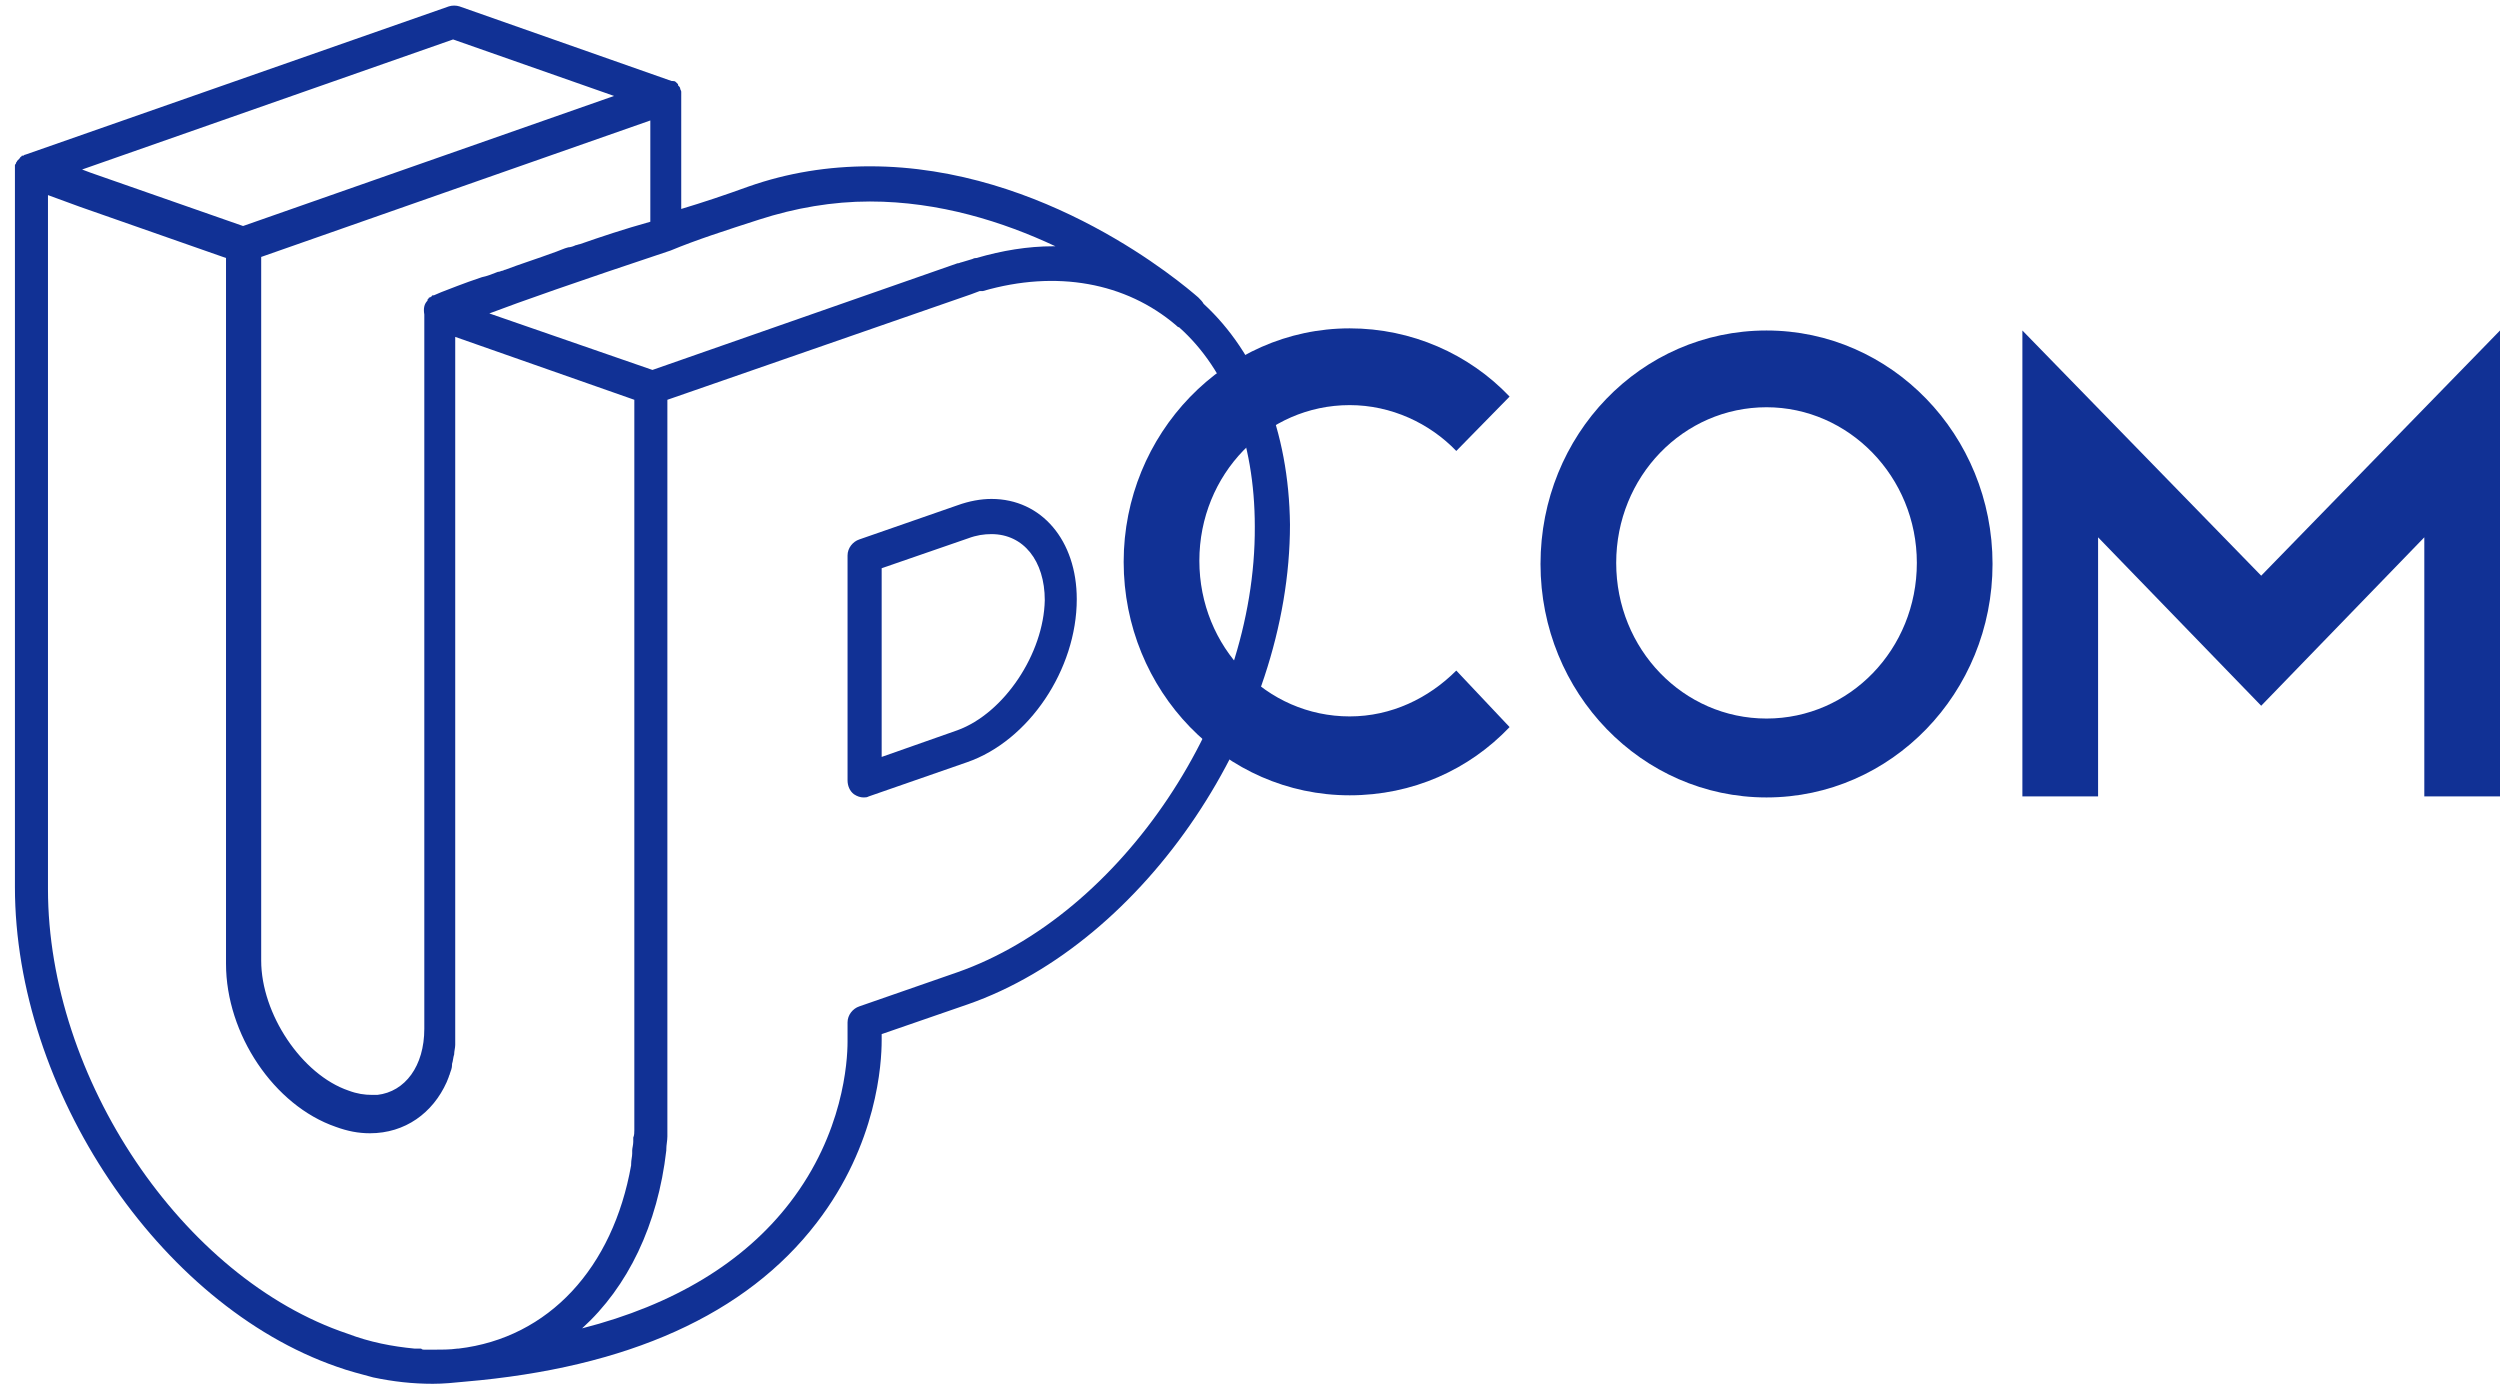
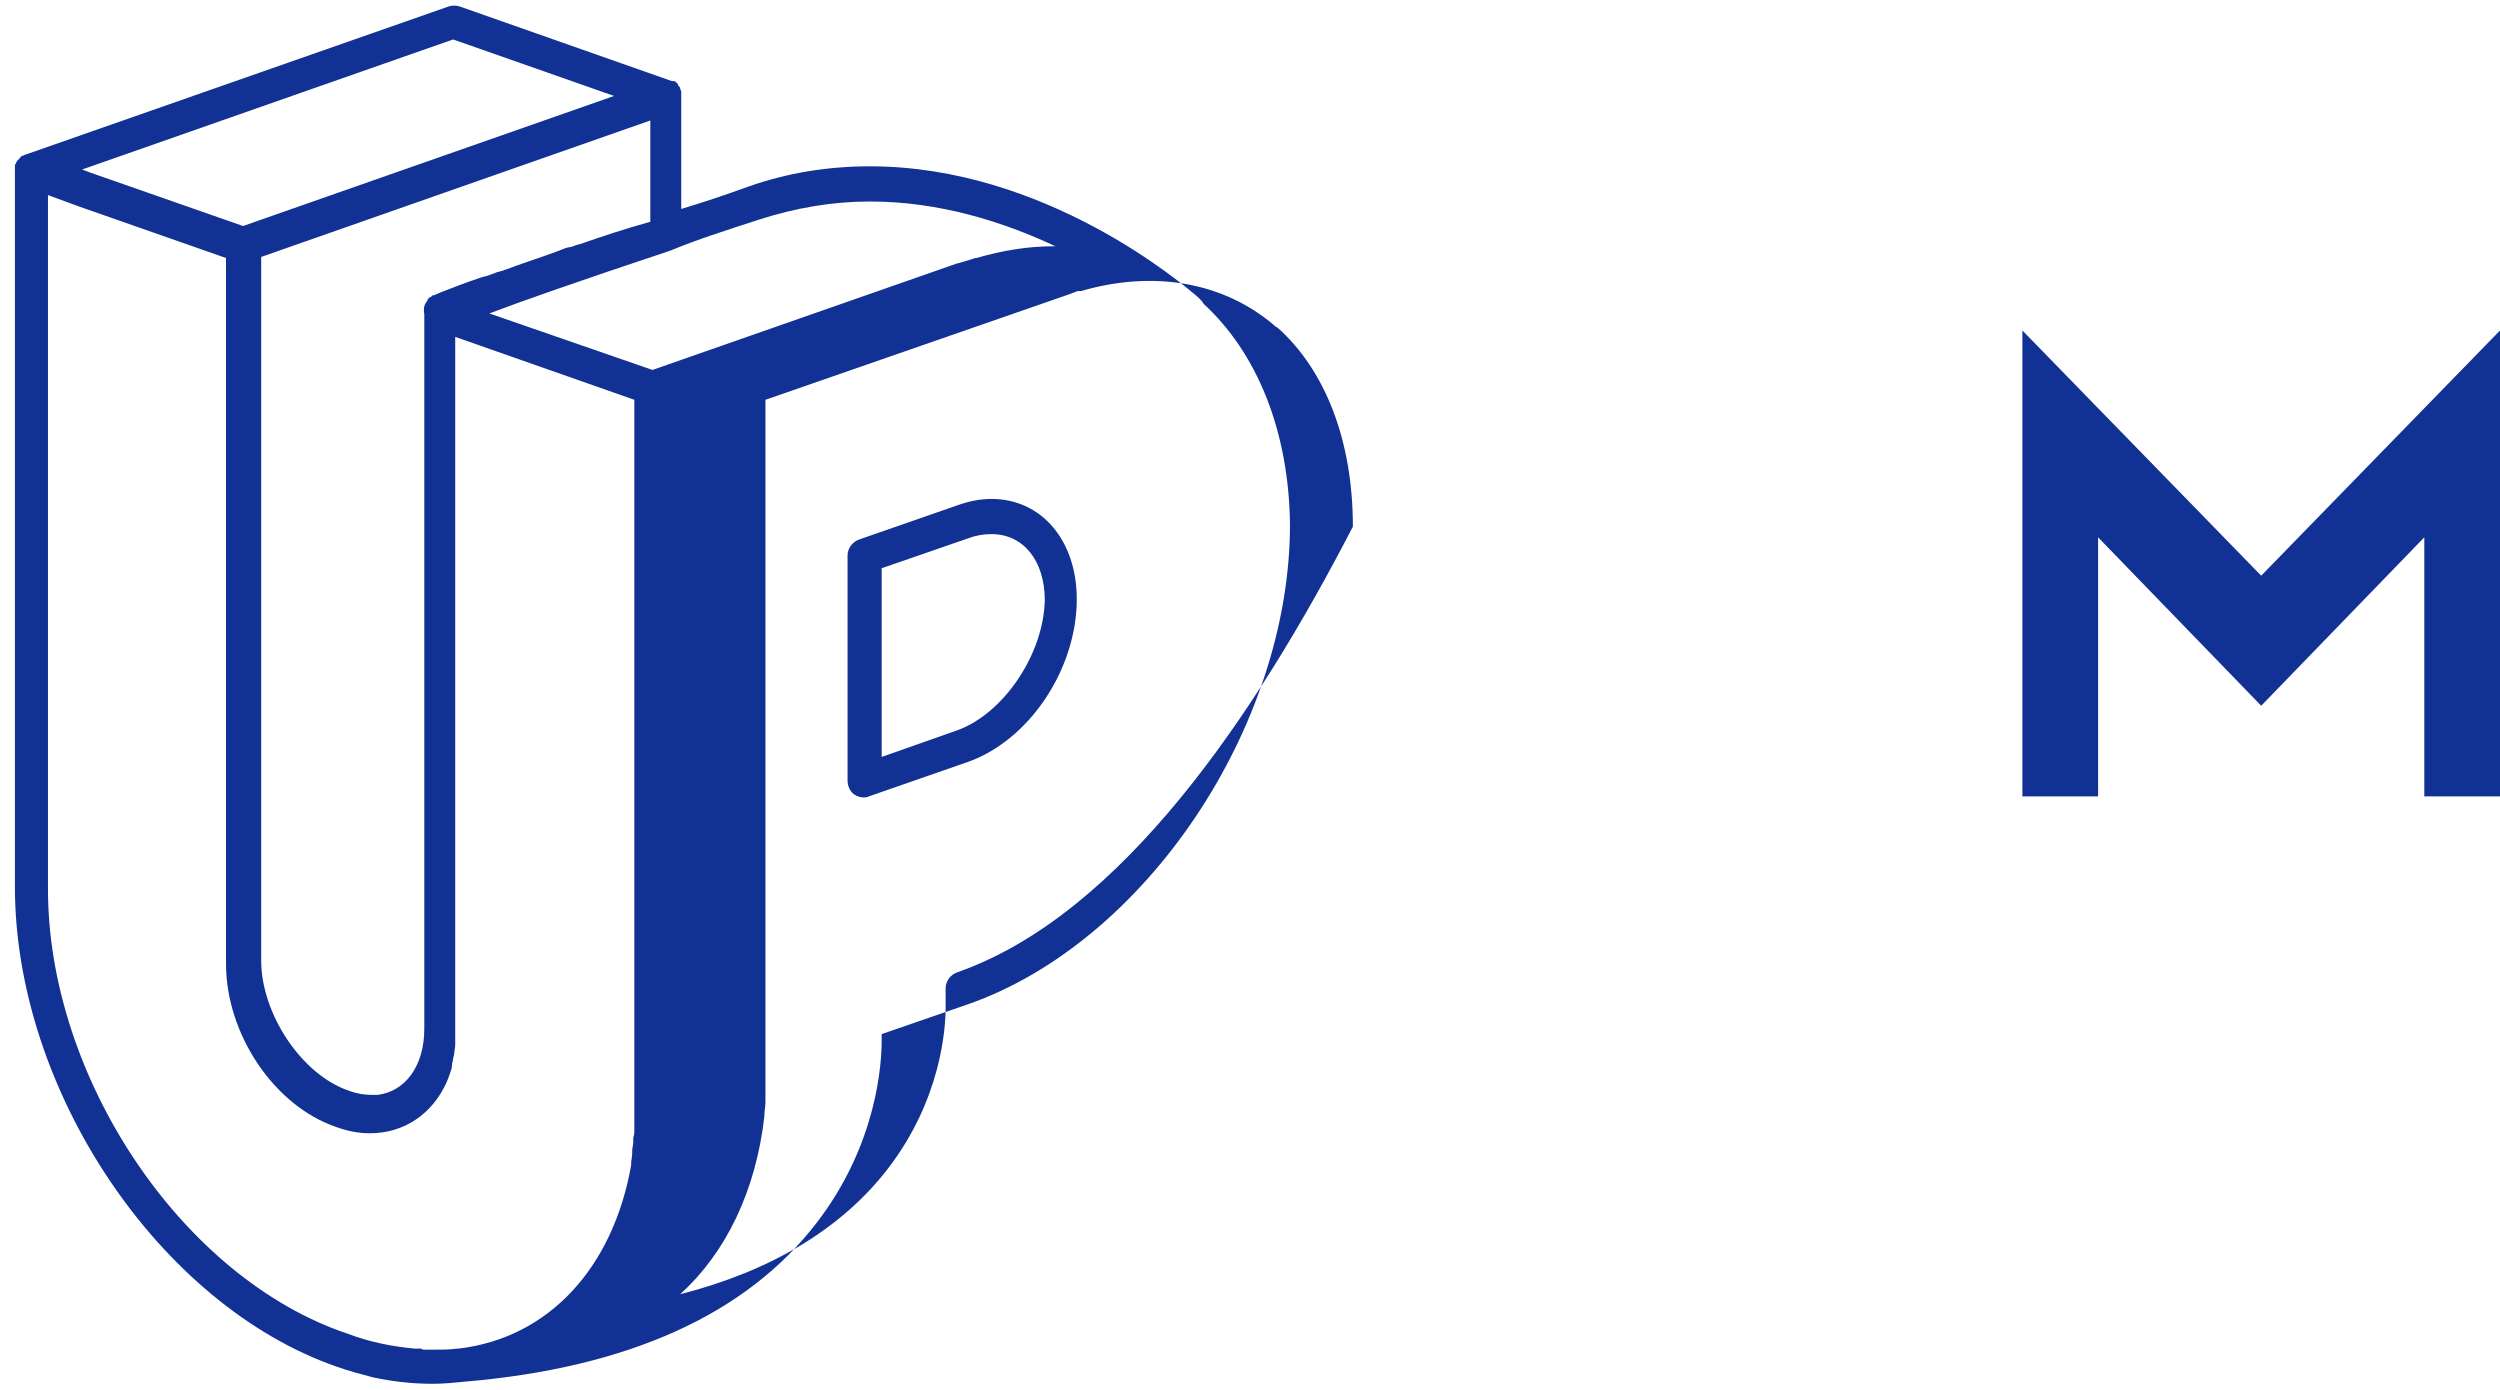
<svg xmlns="http://www.w3.org/2000/svg" xmlns:xlink="http://www.w3.org/1999/xlink" version="1.1" id="Layer_1" x="0px" y="0px" viewBox="0 0 234.5 130.4" style="enable-background:new 0 0 234.5 130.4;" xml:space="preserve">
  <style type="text/css">
	.st0{clip-path:url(#SVGID_2_);}
	.st1{clip-path:url(#SVGID_4_);fill:#113195;}
	.st2{clip-path:url(#SVGID_6_);fill:#113195;}
	.st3{clip-path:url(#SVGID_8_);fill:#113195;}
	.st4{clip-path:url(#SVGID_10_);fill:#113195;}
	.st5{clip-path:url(#SVGID_12_);fill:#113195;}
</style>
  <g>
    <g>
      <g>
        <defs>
          <rect id="SVGID_1_" x="-76" y="-60.9" width="404.7" height="234.4" />
        </defs>
        <clipPath id="SVGID_2_">
          <use xlink:href="#SVGID_1_" style="overflow:visible;" />
        </clipPath>
        <g class="st0">
          <g>
            <defs>
              <rect id="SVGID_3_" x="-76" y="-60.9" width="404.7" height="234.4" />
            </defs>
            <clipPath id="SVGID_4_">
              <use xlink:href="#SVGID_3_" style="overflow:visible;" />
            </clipPath>
-             <path class="st1" d="M112.9,28.5c-0.1-0.2-0.3-0.4-0.5-0.6c-1.5-1.3-14.4-12.3-30.8-12.3c-3.9,0-7.7,0.6-11.4,1.9       c-2.2,0.8-4.3,1.5-6.3,2.1V9l0,0l0,0c0-0.1,0-0.2,0-0.3V8.6c0-0.1-0.1-0.2-0.1-0.3l0,0c0-0.1-0.1-0.2-0.2-0.3c0,0,0,0,0-0.1       c-0.1-0.1-0.2-0.2-0.2-0.2l0,0l0,0c-0.1-0.1-0.2-0.1-0.3-0.1c0,0,0,0-0.1,0l0,0l-19.9-7c-0.3-0.1-0.7-0.1-1,0L2.4,14.5       c-0.1,0-0.2,0.1-0.2,0.1s0,0-0.1,0c0,0-0.1,0-0.1,0.1c-0.1,0-0.1,0.1-0.2,0.2l0,0L1.7,15l-0.1,0.1c0,0.1-0.1,0.1-0.1,0.2       s-0.1,0.1-0.1,0.2v0.1c0,0.1,0,0.2,0,0.3l0,0v67.3c0,19,13.5,39.2,30.2,45c1.1,0.4,2.3,0.7,3.4,1c1.9,0.4,3.7,0.6,5.6,0.6l0,0       l0,0c1,0,2-0.1,3-0.2c15.3-1.3,26.4-6.3,33-14.9c5.7-7.4,6.1-15,6.1-17.1V97l8.1-2.8c16.6-5.8,30.2-26,30.2-45       C120.9,40.4,117.9,33.1,112.9,28.5 M71.2,20.6c3.4-1.1,6.9-1.7,10.4-1.7c6.5,0,12.5,1.9,17.4,4.2c-0.1,0-0.1,0-0.2,0       c-2.4,0-4.8,0.4-7.2,1.1c-0.1,0-0.2,0-0.4,0.1l-1,0.3c-0.1,0-0.2,0.1-0.4,0.1l-28.6,10l-15.3-5.3c2.9-1.1,8-2.9,17-5.9l0,0       C65.3,22.5,68.1,21.6,71.2,20.6 M54.4,22.9c-0.1,0-0.3,0.1-0.4,0.1c-0.2,0.1-0.5,0.2-0.7,0.2c-0.4,0.1-0.8,0.3-1.1,0.4l0,0       c-1.9,0.7-3.5,1.2-4.8,1.7c-0.1,0-0.2,0.1-0.3,0.1c-0.1,0-0.2,0.1-0.4,0.1c-0.5,0.2-1,0.4-1.5,0.5c-1.8,0.6-3,1.1-3.8,1.4       c-0.2,0.1-0.5,0.2-0.7,0.3h-0.1l0,0l0,0c0,0-0.1,0-0.1,0.1c-0.1,0-0.1,0.1-0.2,0.1l0,0l0,0c-0.1,0-0.1,0.1-0.1,0.1l0,0       l-0.1,0.1c0,0,0,0,0,0.1c-0.3,0.3-0.4,0.7-0.3,1.3l0,0v67c0,3.5-1.8,5.9-4.4,6.2l0,0c-0.2,0-0.4,0-0.5,0       c-0.7,0-1.4-0.1-2.2-0.4c-4.4-1.5-8.2-7.2-8.2-12.2v-66L61,11.3v9.5C58.5,21.5,56.4,22.2,54.4,22.9 M42.5,3.7L57.6,9L22.8,21.2       l-14.3-5l-0.8-0.3L42.5,3.7z M4.5,83.4V18.3l3,1.1l13.7,4.8v66.2c0,6.6,4.5,13.3,10.3,15.3c1.1,0.4,2.1,0.6,3.2,0.6l0,0l0,0       c3.3,0,5.9-1.9,7.2-4.8c0.1-0.2,0.1-0.3,0.2-0.5c0-0.1,0.1-0.2,0.1-0.3c0.1-0.3,0.2-0.5,0.2-0.8c0,0,0,0,0-0.1       c0.1-0.3,0.1-0.6,0.2-0.9l0,0c0-0.3,0.1-0.6,0.1-0.9v-0.1l0,0c0-0.3,0-0.7,0-1V31.6l16.8,5.9v66.2c0,0.4,0,0.8,0,1.2       c0,0.2,0,0.4,0,0.5c0,0.2,0,0.4,0,0.6c0,0.2,0,0.5-0.1,0.7c0,0.1,0,0.3,0,0.4c0,0.3-0.1,0.6-0.1,0.8c0,0.1,0,0.2,0,0.3       c0,0.3-0.1,0.6-0.1,1v0.1c-1.7,9.6-7.7,16.2-16.2,17.2h-0.1c-0.7,0.1-1.5,0.1-2.3,0.1c-0.3,0-0.5,0-0.8,0c-0.1,0-0.2,0-0.3-0.1       h-0.3c-0.1,0-0.2,0-0.3,0c-2.1-0.2-4.2-0.6-6.3-1.4C17.1,119.9,4.5,101.1,4.5,83.4 M89.8,91.2l-9.2,3.2       c-0.6,0.2-1.1,0.8-1.1,1.5v1.8c0,1.9-0.4,8.6-5.4,15.1c-4.3,5.6-10.9,9.6-19.5,11.8c4.3-3.9,7.1-9.7,7.9-16.7v-0.1       c0-0.4,0.1-0.8,0.1-1.2c0-0.2,0-0.4,0-0.6c0-0.3,0-0.5,0-0.8c0-0.5,0-1,0-1.5V37.5l28.5-9.9c0.3-0.1,0.5-0.2,0.8-0.3       c0.1,0,0.2,0,0.3,0c6.9-2,13.4-0.8,18.1,3.2c0.1,0.1,0.2,0.2,0.3,0.2c4.5,4,7.1,10.6,7.1,18.7C117.8,67,105.2,85.8,89.8,91.2" />
+             <path class="st1" d="M112.9,28.5c-0.1-0.2-0.3-0.4-0.5-0.6c-1.5-1.3-14.4-12.3-30.8-12.3c-3.9,0-7.7,0.6-11.4,1.9       c-2.2,0.8-4.3,1.5-6.3,2.1V9l0,0l0,0c0-0.1,0-0.2,0-0.3V8.6c0-0.1-0.1-0.2-0.1-0.3l0,0c0-0.1-0.1-0.2-0.2-0.3c0,0,0,0,0-0.1       c-0.1-0.1-0.2-0.2-0.2-0.2l0,0l0,0c-0.1-0.1-0.2-0.1-0.3-0.1c0,0,0,0-0.1,0l0,0l-19.9-7c-0.3-0.1-0.7-0.1-1,0L2.4,14.5       c-0.1,0-0.2,0.1-0.2,0.1s0,0-0.1,0c0,0-0.1,0-0.1,0.1c-0.1,0-0.1,0.1-0.2,0.2l0,0L1.7,15l-0.1,0.1c0,0.1-0.1,0.1-0.1,0.2       s-0.1,0.1-0.1,0.2v0.1c0,0.1,0,0.2,0,0.3l0,0v67.3c0,19,13.5,39.2,30.2,45c1.1,0.4,2.3,0.7,3.4,1c1.9,0.4,3.7,0.6,5.6,0.6l0,0       l0,0c1,0,2-0.1,3-0.2c15.3-1.3,26.4-6.3,33-14.9c5.7-7.4,6.1-15,6.1-17.1V97l8.1-2.8c16.6-5.8,30.2-26,30.2-45       C120.9,40.4,117.9,33.1,112.9,28.5 M71.2,20.6c3.4-1.1,6.9-1.7,10.4-1.7c6.5,0,12.5,1.9,17.4,4.2c-0.1,0-0.1,0-0.2,0       c-2.4,0-4.8,0.4-7.2,1.1c-0.1,0-0.2,0-0.4,0.1l-1,0.3c-0.1,0-0.2,0.1-0.4,0.1l-28.6,10l-15.3-5.3c2.9-1.1,8-2.9,17-5.9l0,0       C65.3,22.5,68.1,21.6,71.2,20.6 M54.4,22.9c-0.1,0-0.3,0.1-0.4,0.1c-0.2,0.1-0.5,0.2-0.7,0.2c-0.4,0.1-0.8,0.3-1.1,0.4l0,0       c-1.9,0.7-3.5,1.2-4.8,1.7c-0.1,0-0.2,0.1-0.3,0.1c-0.1,0-0.2,0.1-0.4,0.1c-0.5,0.2-1,0.4-1.5,0.5c-1.8,0.6-3,1.1-3.8,1.4       c-0.2,0.1-0.5,0.2-0.7,0.3h-0.1l0,0l0,0c0,0-0.1,0-0.1,0.1c-0.1,0-0.1,0.1-0.2,0.1l0,0l0,0c-0.1,0-0.1,0.1-0.1,0.1l0,0       l-0.1,0.1c0,0,0,0,0,0.1c-0.3,0.3-0.4,0.7-0.3,1.3l0,0v67c0,3.5-1.8,5.9-4.4,6.2l0,0c-0.2,0-0.4,0-0.5,0       c-0.7,0-1.4-0.1-2.2-0.4c-4.4-1.5-8.2-7.2-8.2-12.2v-66L61,11.3v9.5C58.5,21.5,56.4,22.2,54.4,22.9 M42.5,3.7L57.6,9L22.8,21.2       l-14.3-5l-0.8-0.3L42.5,3.7z M4.5,83.4V18.3l3,1.1l13.7,4.8v66.2c0,6.6,4.5,13.3,10.3,15.3c1.1,0.4,2.1,0.6,3.2,0.6l0,0l0,0       c3.3,0,5.9-1.9,7.2-4.8c0.1-0.2,0.1-0.3,0.2-0.5c0-0.1,0.1-0.2,0.1-0.3c0.1-0.3,0.2-0.5,0.2-0.8c0,0,0,0,0-0.1       c0.1-0.3,0.1-0.6,0.2-0.9l0,0c0-0.3,0.1-0.6,0.1-0.9v-0.1l0,0c0-0.3,0-0.7,0-1V31.6l16.8,5.9v66.2c0,0.4,0,0.8,0,1.2       c0,0.2,0,0.4,0,0.5c0,0.2,0,0.4,0,0.6c0,0.2,0,0.5-0.1,0.7c0,0.1,0,0.3,0,0.4c0,0.3-0.1,0.6-0.1,0.8c0,0.1,0,0.2,0,0.3       c0,0.3-0.1,0.6-0.1,1v0.1c-1.7,9.6-7.7,16.2-16.2,17.2h-0.1c-0.7,0.1-1.5,0.1-2.3,0.1c-0.3,0-0.5,0-0.8,0c-0.1,0-0.2,0-0.3-0.1       h-0.3c-0.1,0-0.2,0-0.3,0c-2.1-0.2-4.2-0.6-6.3-1.4C17.1,119.9,4.5,101.1,4.5,83.4 M89.8,91.2c-0.6,0.2-1.1,0.8-1.1,1.5v1.8c0,1.9-0.4,8.6-5.4,15.1c-4.3,5.6-10.9,9.6-19.5,11.8c4.3-3.9,7.1-9.7,7.9-16.7v-0.1       c0-0.4,0.1-0.8,0.1-1.2c0-0.2,0-0.4,0-0.6c0-0.3,0-0.5,0-0.8c0-0.5,0-1,0-1.5V37.5l28.5-9.9c0.3-0.1,0.5-0.2,0.8-0.3       c0.1,0,0.2,0,0.3,0c6.9-2,13.4-0.8,18.1,3.2c0.1,0.1,0.2,0.2,0.3,0.2c4.5,4,7.1,10.6,7.1,18.7C117.8,67,105.2,85.8,89.8,91.2" />
          </g>
          <g>
            <defs>
              <rect id="SVGID_5_" x="-76" y="-60.9" width="404.7" height="234.4" />
            </defs>
            <clipPath id="SVGID_6_">
              <use xlink:href="#SVGID_5_" style="overflow:visible;" />
            </clipPath>
            <path class="st2" d="M93,46.8c-1,0-2.1,0.2-3.2,0.6l-9.2,3.2c-0.6,0.2-1.1,0.8-1.1,1.5v21.1c0,0.5,0.2,1,0.6,1.3       c0.3,0.2,0.6,0.3,0.9,0.3c0.2,0,0.3,0,0.5-0.1l9.2-3.2c5.8-2,10.3-8.7,10.3-15.3C101,50.7,97.7,46.8,93,46.8 M89.8,68.5       L82.7,71V53.3l8.1-2.8c0.8-0.3,1.5-0.4,2.2-0.4c3,0,5,2.5,5,6.2C97.9,61.3,94.2,66.9,89.8,68.5" />
          </g>
          <g>
            <defs>
-               <rect id="SVGID_7_" x="-76" y="-60.9" width="404.7" height="234.4" />
-             </defs>
+               </defs>
            <clipPath id="SVGID_8_">
              <use xlink:href="#SVGID_7_" style="overflow:visible;" />
            </clipPath>
            <path class="st3" d="M141.6,68.2c-3.8,4-9.1,6.4-15,6.4c-11.7,0-21.2-9.8-21.2-21.9c0-12,9.5-21.9,21.2-21.9       c5.8,0,11.2,2.4,15,6.4l-5,5.1c-2.5-2.6-6.1-4.3-10-4.3c-7.8,0-14.1,6.5-14.1,14.6s6.3,14.6,14.1,14.6c3.9,0,7.4-1.7,10-4.3       L141.6,68.2z" />
          </g>
          <g>
            <defs>
-               <rect id="SVGID_9_" x="-76" y="-60.9" width="404.7" height="234.4" />
-             </defs>
+               </defs>
            <clipPath id="SVGID_10_">
              <use xlink:href="#SVGID_9_" style="overflow:visible;" />
            </clipPath>
            <path class="st4" d="M165.7,31c11.7,0,21.2,9.8,21.2,21.9s-9.5,21.9-21.2,21.9s-21.2-9.8-21.2-21.9S153.9,31,165.7,31        M165.7,38.2c-7.8,0-14.1,6.5-14.1,14.6s6.3,14.6,14.1,14.6s14.1-6.5,14.1-14.6S173.4,38.2,165.7,38.2" />
          </g>
          <g>
            <defs>
              <rect id="SVGID_11_" x="-76" y="-60.9" width="404.7" height="234.4" />
            </defs>
            <clipPath id="SVGID_12_">
              <use xlink:href="#SVGID_11_" style="overflow:visible;" />
            </clipPath>
            <polygon class="st5" points="189.7,31 212.1,54 234.5,31 234.5,74.7 227.4,74.7 227.4,50.4 212.1,66.2 196.8,50.4 196.8,74.7        189.7,74.7      " />
          </g>
        </g>
      </g>
    </g>
  </g>
</svg>